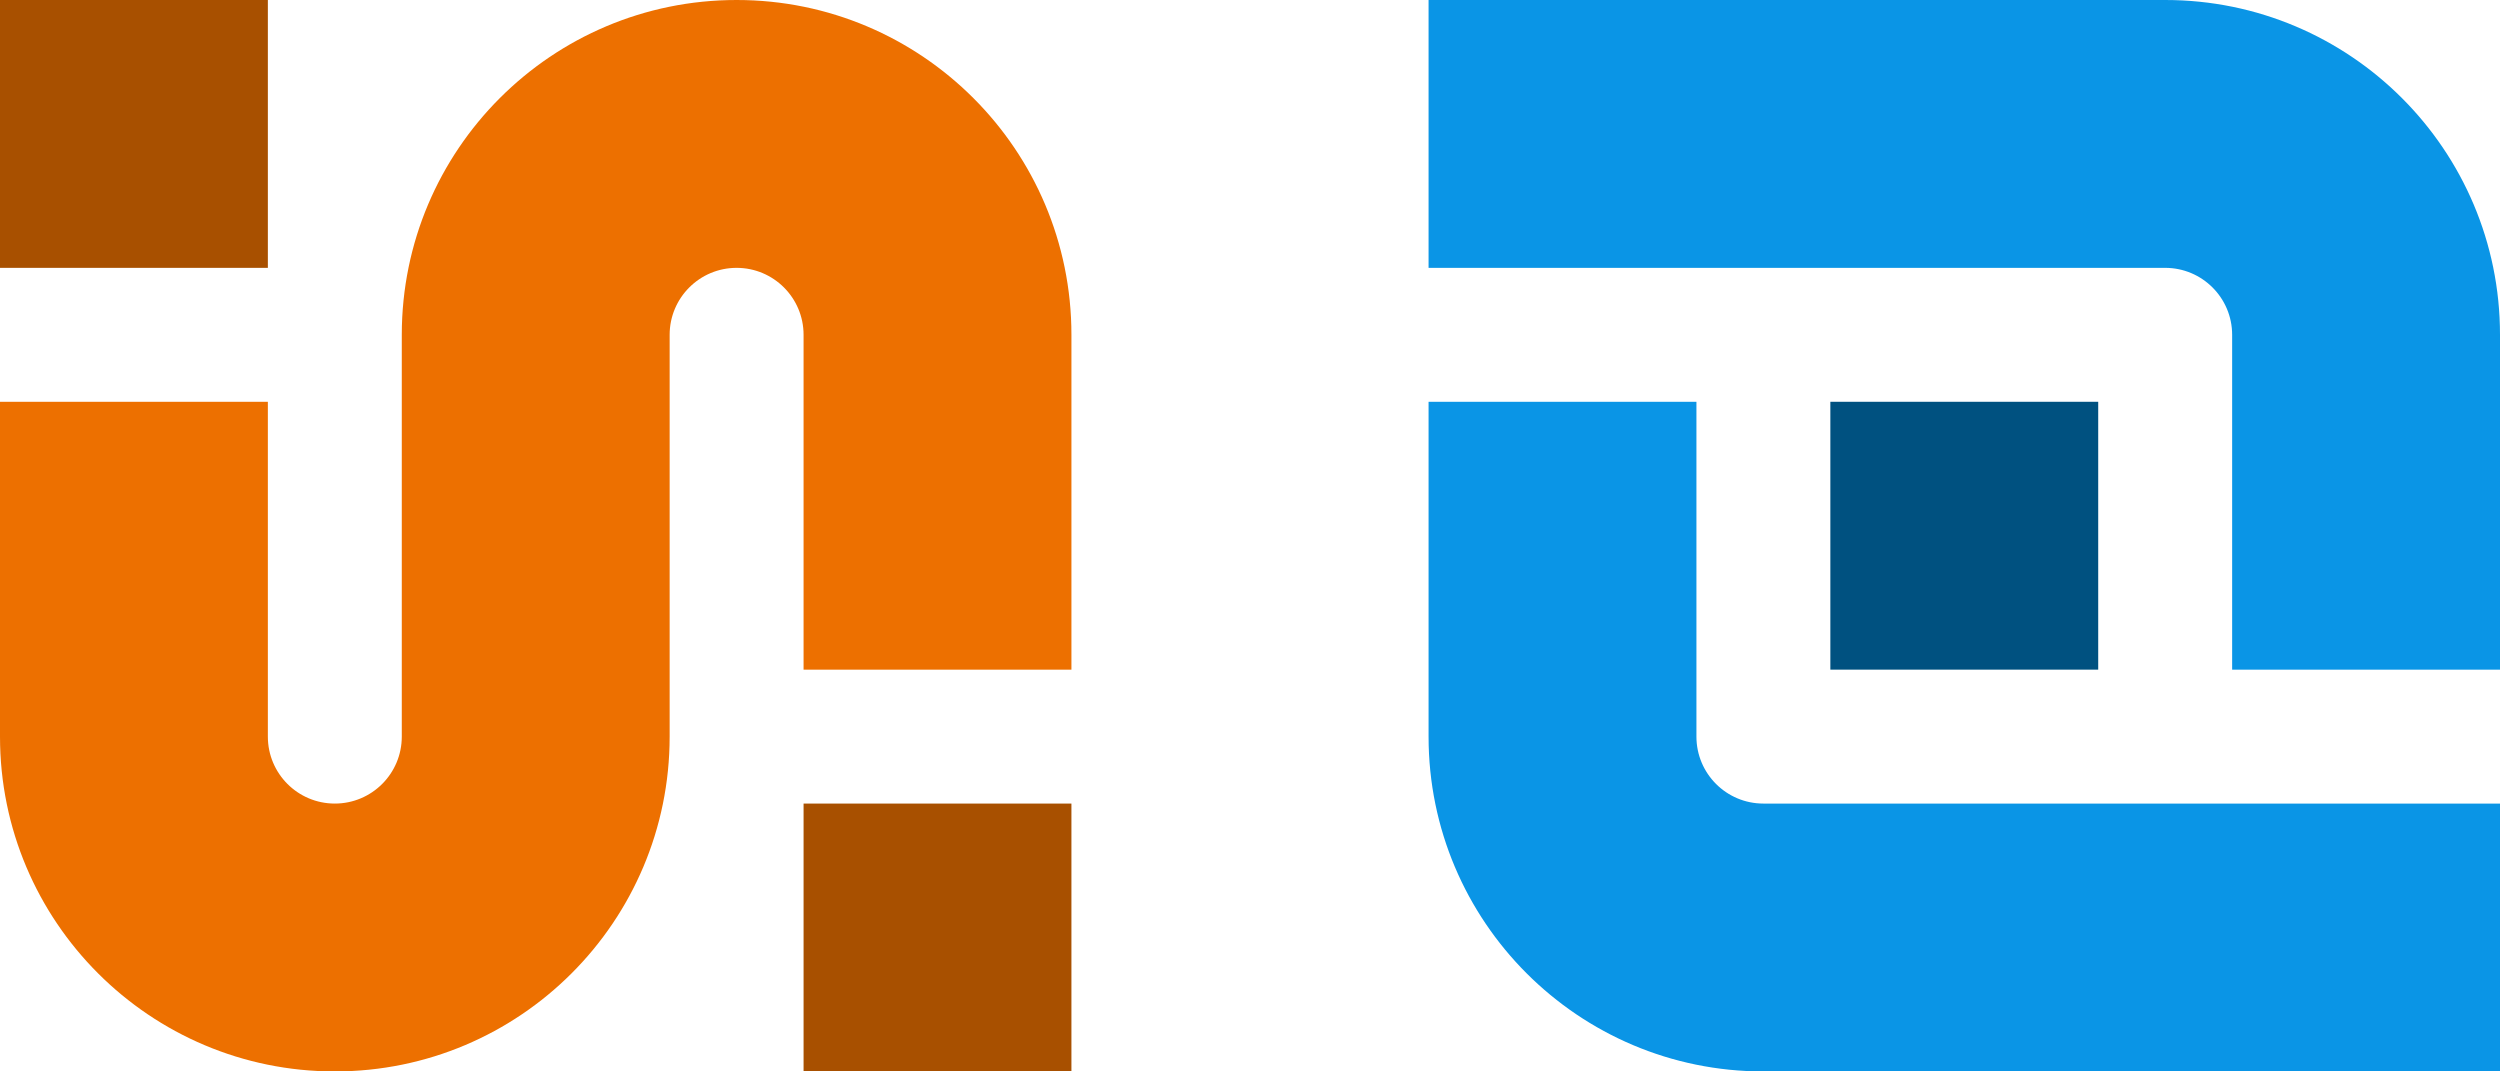
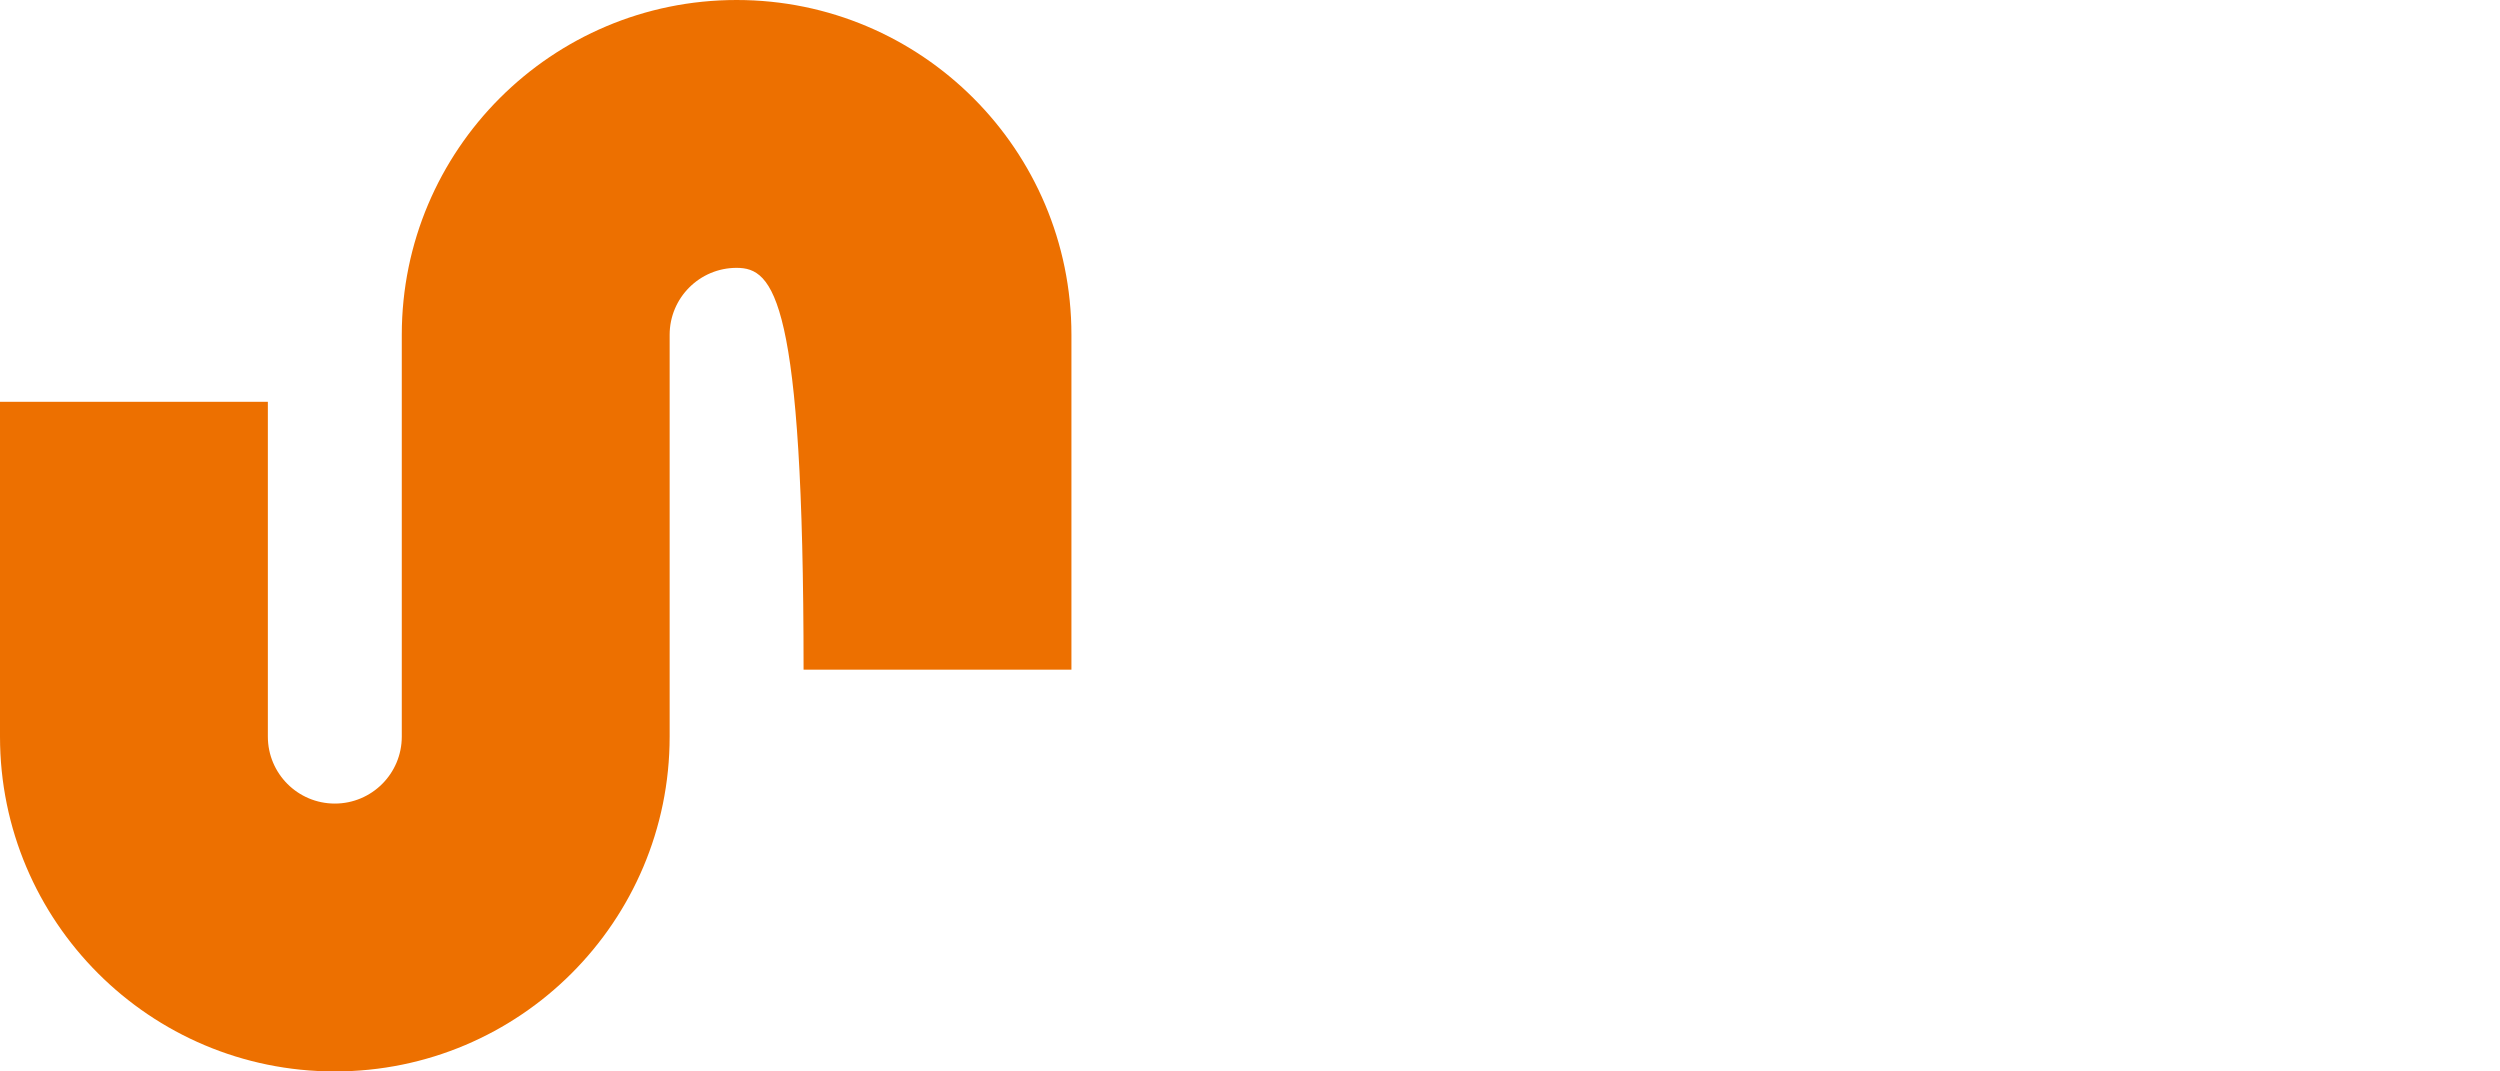
<svg xmlns="http://www.w3.org/2000/svg" width="112" height="48" viewBox="0 0 112 48" fill="none">
-   <rect width="12" height="12" fill="#A85000" />
-   <rect x="36" y="36" width="12" height="12" fill="#A85000" />
-   <path fill-rule="evenodd" clip-rule="evenodd" d="M33 12C31.343 12 30 13.343 30 15V33C30 41.284 23.284 48 15 48C6.716 48 0 41.284 0 33V18H12V33C12 34.657 13.343 36 15 36C16.657 36 18 34.657 18 33V15C18 6.716 24.716 0 33 0C41.284 0 48 6.716 48 15V30H36V15C36 13.343 34.657 12 33 12Z" fill="#ED7000" />
-   <path fill-rule="evenodd" clip-rule="evenodd" d="M64 18V33C64 41.284 70.716 48 79 48H112V36H79C77.343 36 76 34.657 76 33V18H64Z" fill="#0A95E6" />
-   <path fill-rule="evenodd" clip-rule="evenodd" d="M112 30V15C112 6.716 105.284 1.78814e-06 97 1.78814e-06L64 1.78814e-06V12L97 12C98.657 12 100 13.343 100 15V30L112 30Z" fill="#0A95E6" />
-   <rect x="82" y="18" width="12" height="12" fill="#005180" />
+   <path fill-rule="evenodd" clip-rule="evenodd" d="M33 12C31.343 12 30 13.343 30 15V33C30 41.284 23.284 48 15 48C6.716 48 0 41.284 0 33V18H12V33C12 34.657 13.343 36 15 36C16.657 36 18 34.657 18 33V15C18 6.716 24.716 0 33 0C41.284 0 48 6.716 48 15V30H36C36 13.343 34.657 12 33 12Z" fill="#ED7000" />
</svg>